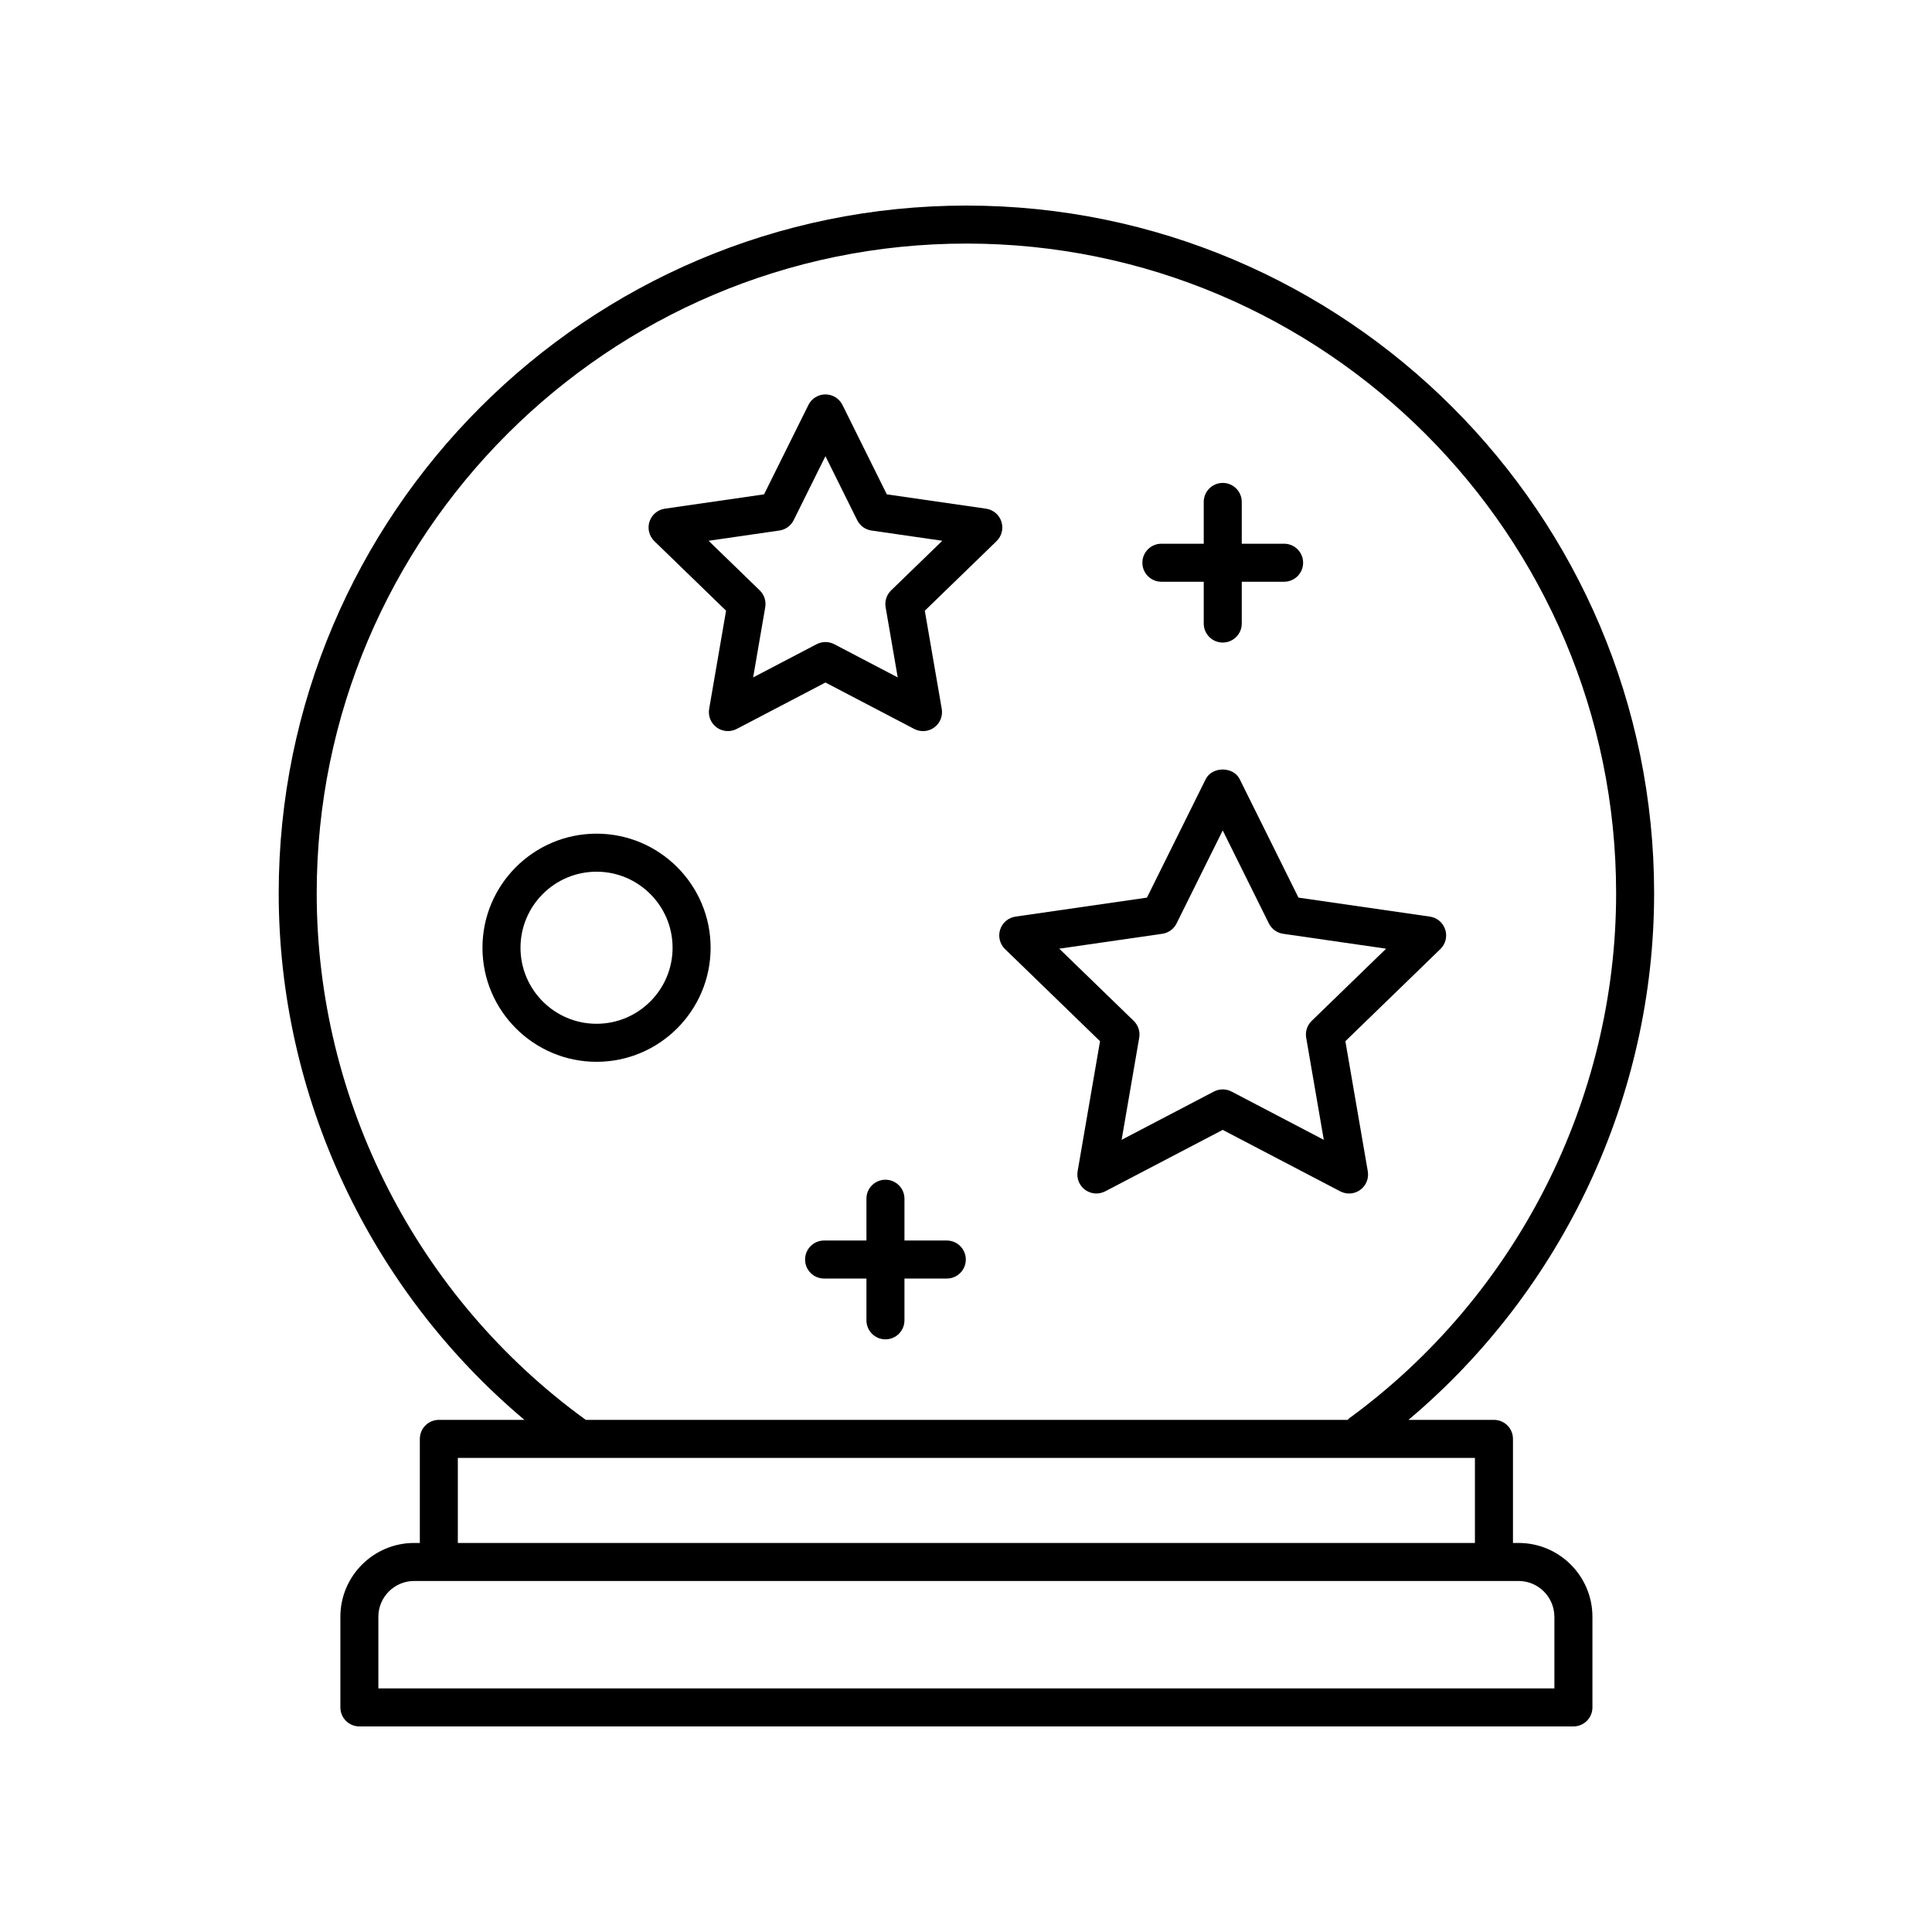
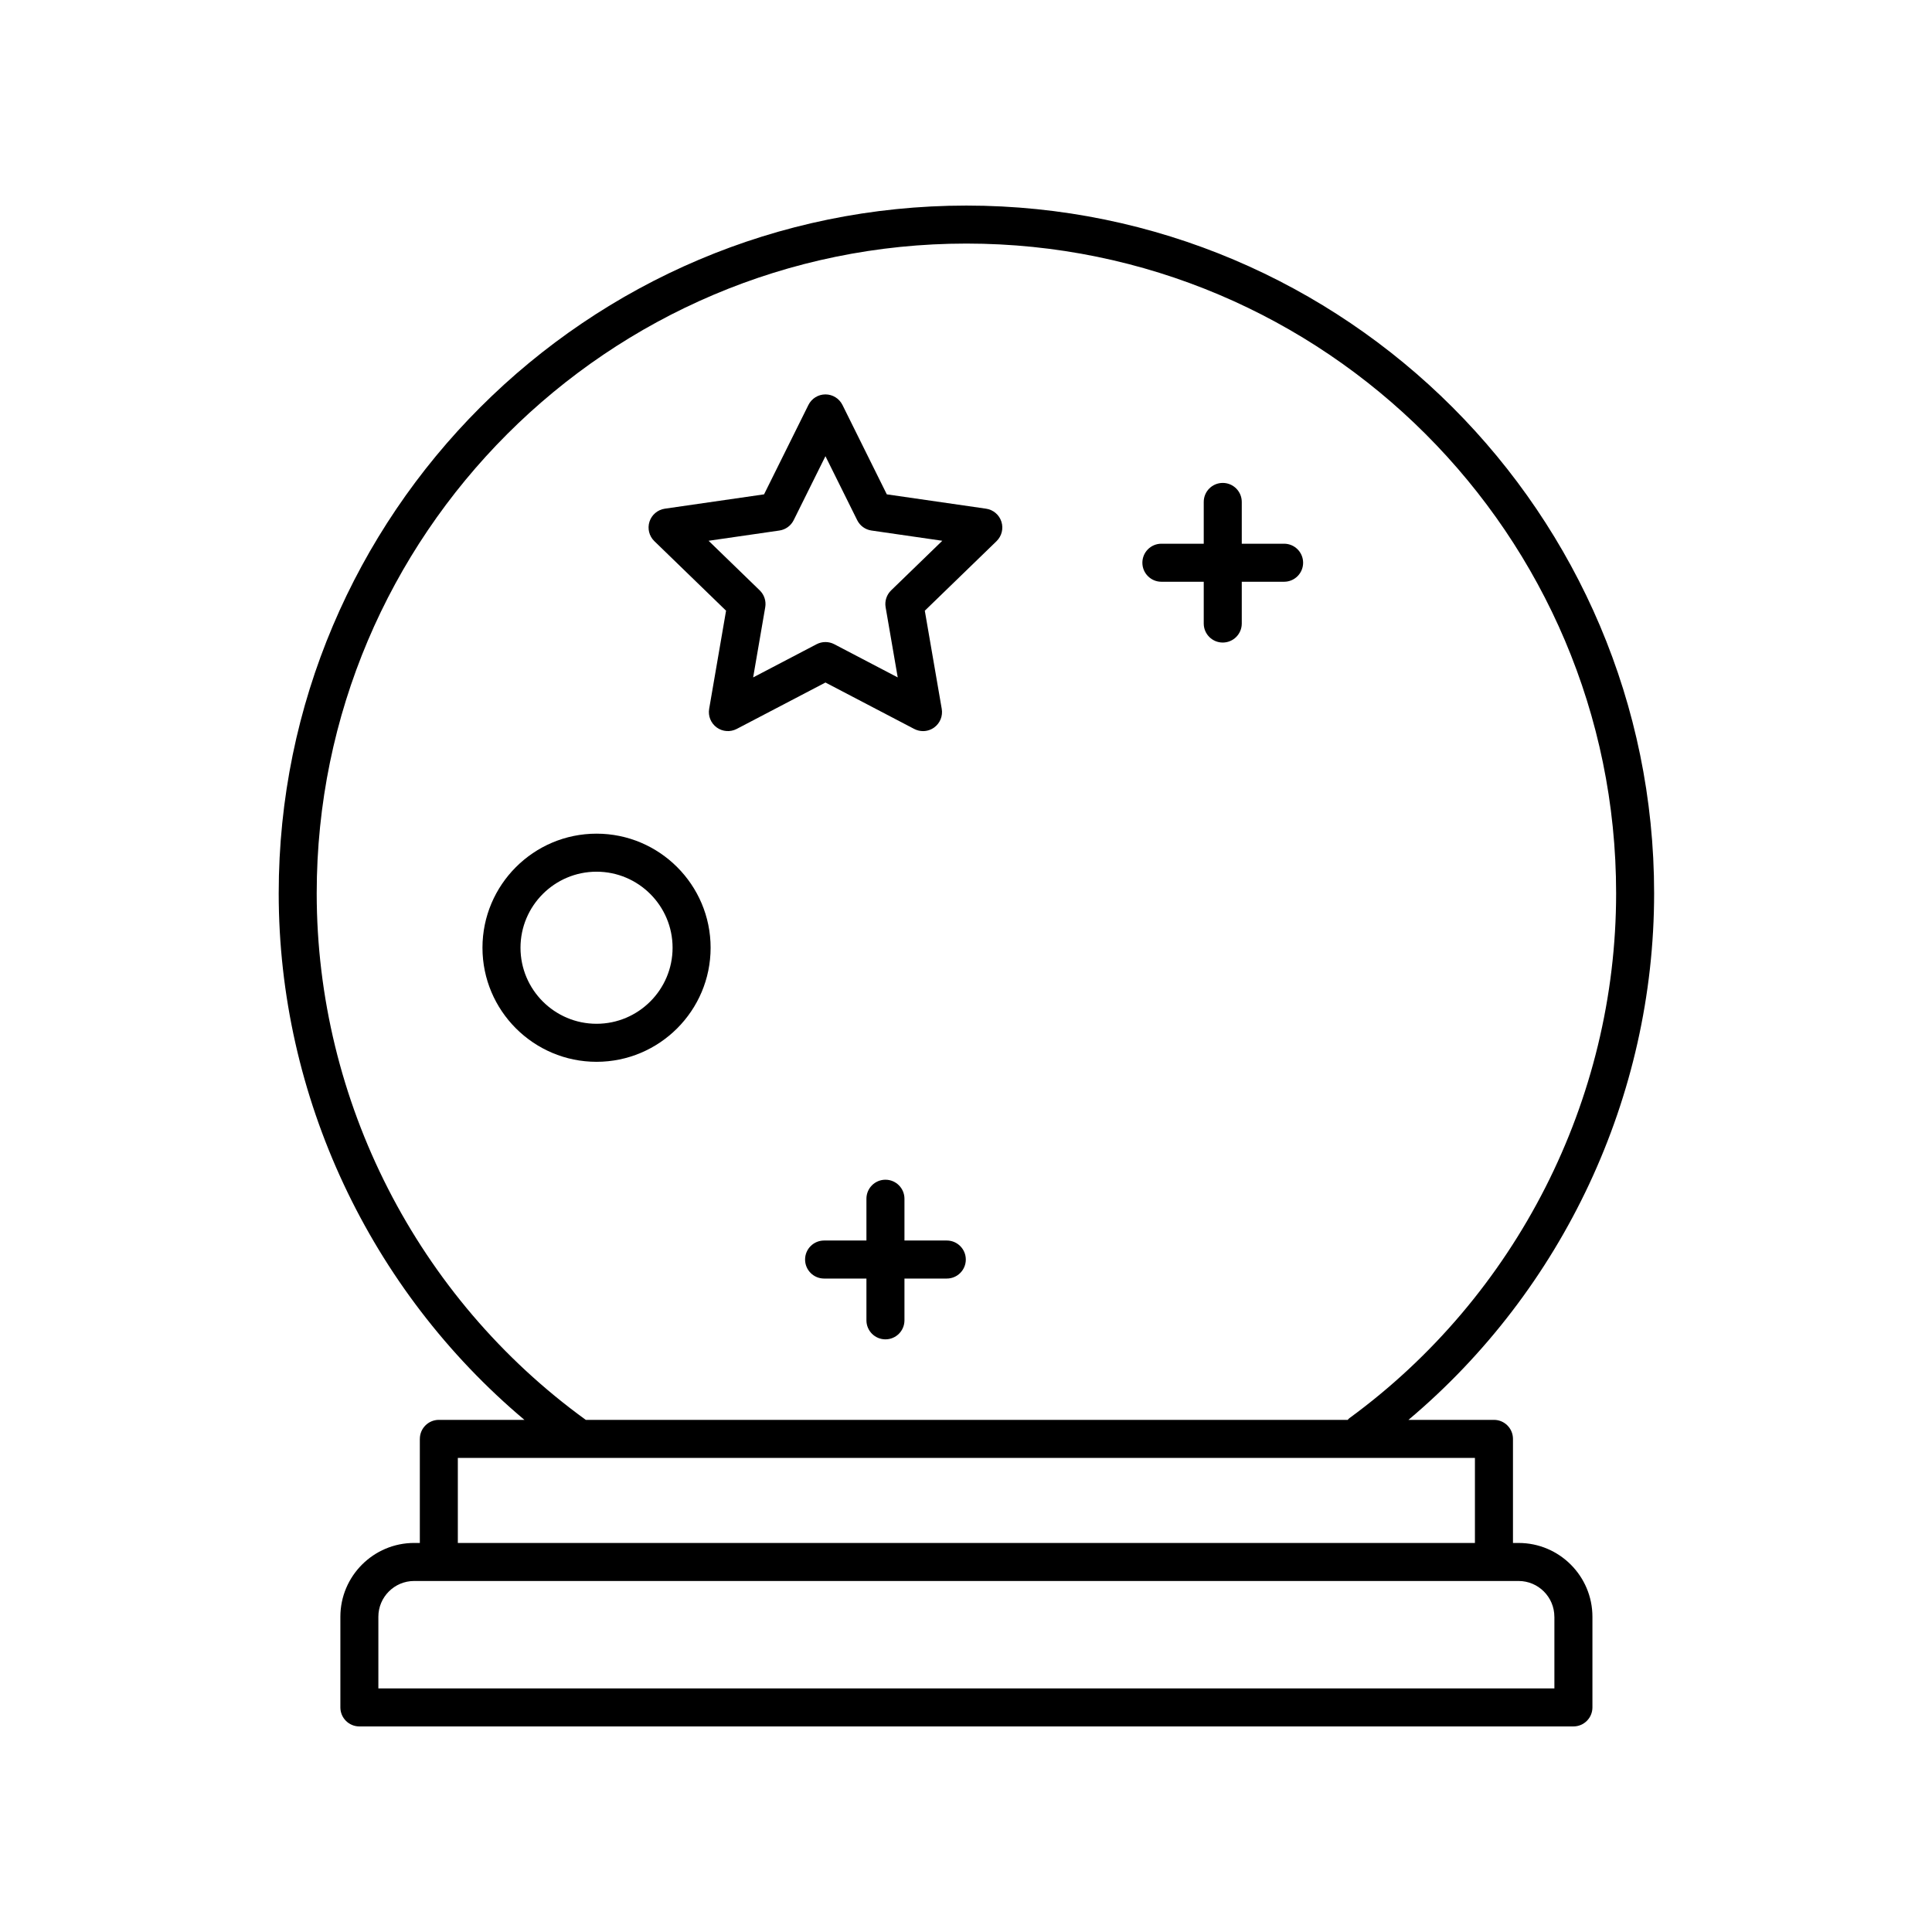
<svg xmlns="http://www.w3.org/2000/svg" fill="#000000" width="800px" height="800px" version="1.1" viewBox="144 144 512 512">
  <g>
    <path d="m302.09 364.93c-16.668 0-30.23 13.559-30.23 30.23 0 16.668 13.559 30.23 30.23 30.23 16.668 0 30.23-13.559 30.23-30.23 0-16.672-13.562-30.23-30.23-30.23zm0 50.383c-11.113 0-20.152-9.039-20.152-20.152 0-11.113 9.039-20.152 20.152-20.152 11.113 0 20.152 9.039 20.152 20.152 0 11.109-9.039 20.152-20.152 20.152z" />
    <path d="m255.26 525.32v27.578h-1.496c-10.785 0-19.562 8.777-19.562 19.562v24.023c0 2.781 2.254 5.039 5.039 5.039h321.73c2.785 0 5.039-2.254 5.039-5.039v-24.02c0-10.789-8.777-19.562-19.562-19.562h-1.496v-27.582c0-2.781-2.254-5.039-5.039-5.039h-22.652c40.957-34.469 65.098-85.734 65.098-139.55 0.004-100.49-81.754-182.25-182.25-182.25-100.5 0-182.25 81.758-182.25 182.25 0 53.859 24.145 105.08 65.117 139.55h-22.672c-2.785 0-5.039 2.258-5.039 5.039zm300.67 47.145v18.98h-311.66v-18.98c0-5.231 4.254-9.488 9.484-9.488h292.68c5.231 0 9.488 4.254 9.488 9.488zm-256.72-52.207c-44.633-32.332-71.281-84.492-71.281-139.53 0-94.941 77.238-172.18 172.18-172.18s172.18 77.238 172.18 172.18c0 54.785-26.449 106.8-70.754 139.15-0.156 0.113-0.234 0.281-0.375 0.41l-201.92-0.004c-0.008-0.008-0.012-0.02-0.023-0.023zm235.66 10.102v22.543h-269.54v-22.543z" />
-     <path d="m501.52 460.29c1.047 0 2.09-0.328 2.965-0.965 1.551-1.129 2.32-3.039 1.996-4.926l-5.945-34.469 25.18-24.418c1.379-1.336 1.875-3.34 1.285-5.168s-2.168-3.16-4.074-3.434l-34.82-5.031-15.566-31.379c-1.703-3.43-7.32-3.43-9.023 0l-15.566 31.379-34.824 5.031c-1.902 0.277-3.484 1.605-4.074 3.434-0.59 1.828-0.094 3.832 1.285 5.168l25.18 24.418-5.938 34.469c-0.324 1.891 0.449 3.797 1.996 4.926 1.551 1.121 3.59 1.277 5.305 0.395l31.148-16.289 31.148 16.289c0.746 0.379 1.547 0.57 2.344 0.57zm-31.148-27.016c-1.465-0.762-3.207-0.762-4.676 0l-24.453 12.789 4.66-27.047c0.285-1.641-0.262-3.312-1.457-4.473l-19.73-19.133 27.293-3.945c1.645-0.234 3.059-1.266 3.793-2.746l12.23-24.648 12.23 24.648c0.734 1.484 2.148 2.512 3.793 2.746l27.285 3.945-19.73 19.133c-1.195 1.16-1.742 2.832-1.457 4.473l4.664 27.047z" />
    <path d="m409.38 282.24c-0.59-1.828-2.168-3.16-4.07-3.434l-26.297-3.801-11.75-23.684c-0.852-1.715-2.598-2.801-4.512-2.801-1.914 0-3.66 1.086-4.512 2.801l-11.754 23.684-26.293 3.801c-1.898 0.277-3.477 1.605-4.07 3.434-0.59 1.828-0.094 3.832 1.285 5.168l19.008 18.43-4.481 26.016c-0.324 1.891 0.449 3.797 1.996 4.926 1.543 1.125 3.598 1.281 5.305 0.395l23.52-12.301 23.52 12.301c0.738 0.383 1.539 0.574 2.336 0.574 1.047 0 2.09-0.328 2.965-0.965 1.551-1.129 2.32-3.039 1.996-4.926l-4.488-26.016 19.012-18.43c1.375-1.34 1.875-3.344 1.285-5.172zm-29.223 18.215c-1.195 1.16-1.742 2.832-1.457 4.473l3.207 18.594-16.82-8.801c-1.465-0.762-3.207-0.762-4.676 0l-16.82 8.801 3.203-18.594c0.285-1.641-0.262-3.312-1.457-4.473l-13.555-13.145 18.762-2.715c1.637-0.234 3.055-1.266 3.789-2.746l8.418-16.957 8.414 16.957c0.734 1.484 2.148 2.512 3.789 2.746l18.766 2.715z" />
    <path d="m394.91 472.75h-11.219v-11.074c0-2.781-2.254-5.039-5.039-5.039-2.785 0-5.039 2.254-5.039 5.039v11.074h-11.219c-2.785 0-5.039 2.254-5.039 5.039 0 2.781 2.254 5.039 5.039 5.039h11.219v11.074c0 2.781 2.254 5.039 5.039 5.039 2.785 0 5.039-2.254 5.039-5.039v-11.074h11.219c2.785 0 5.039-2.254 5.039-5.039 0-2.781-2.254-5.039-5.039-5.039z" />
    <path d="m451.78 298.17h11.223v11.074c0 2.781 2.254 5.039 5.039 5.039 2.785 0 5.039-2.254 5.039-5.039v-11.074h11.219c2.785 0 5.039-2.254 5.039-5.039 0-2.781-2.254-5.039-5.039-5.039h-11.219v-11.074c0-2.781-2.254-5.039-5.039-5.039-2.785 0-5.039 2.254-5.039 5.039v11.074h-11.223c-2.785 0-5.039 2.254-5.039 5.039 0 2.781 2.254 5.039 5.039 5.039z" />
  </g>
</svg>